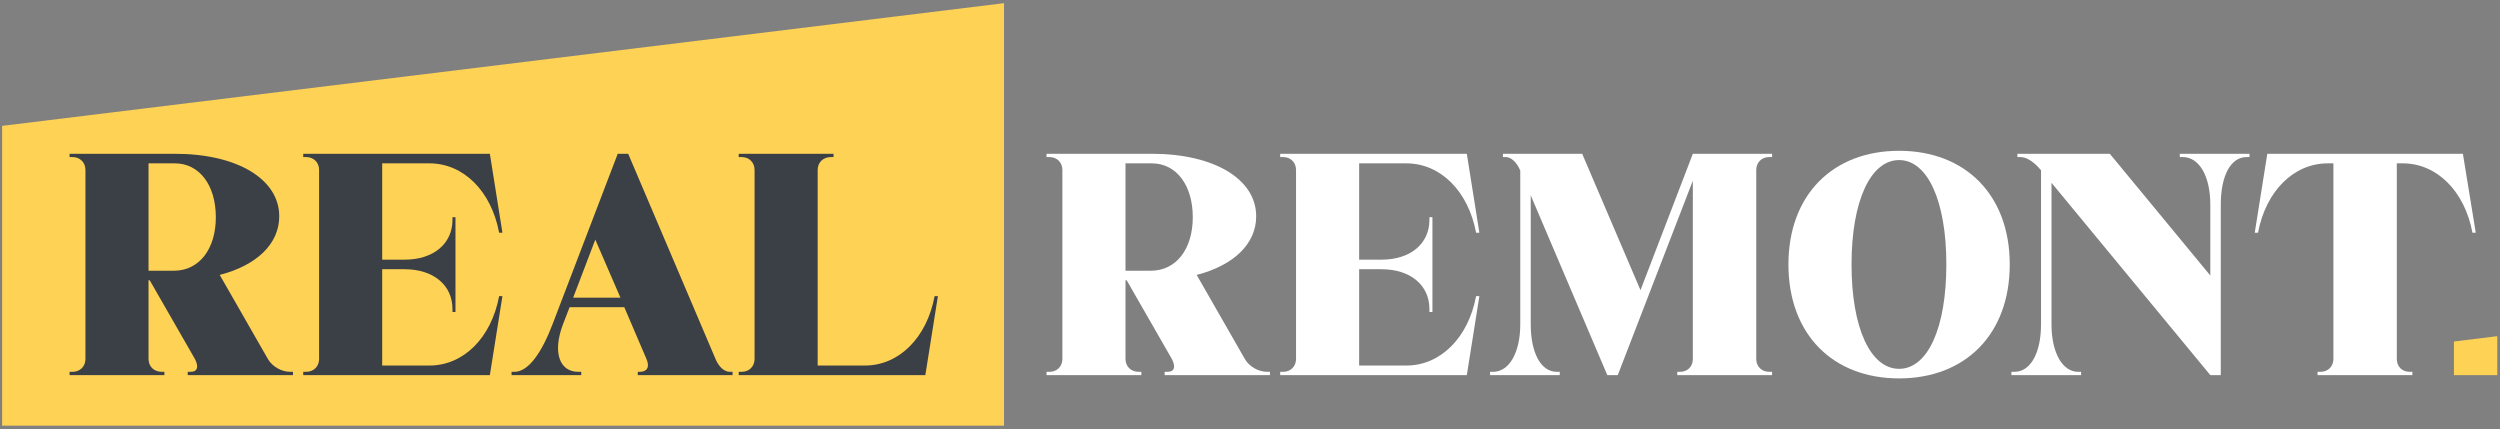
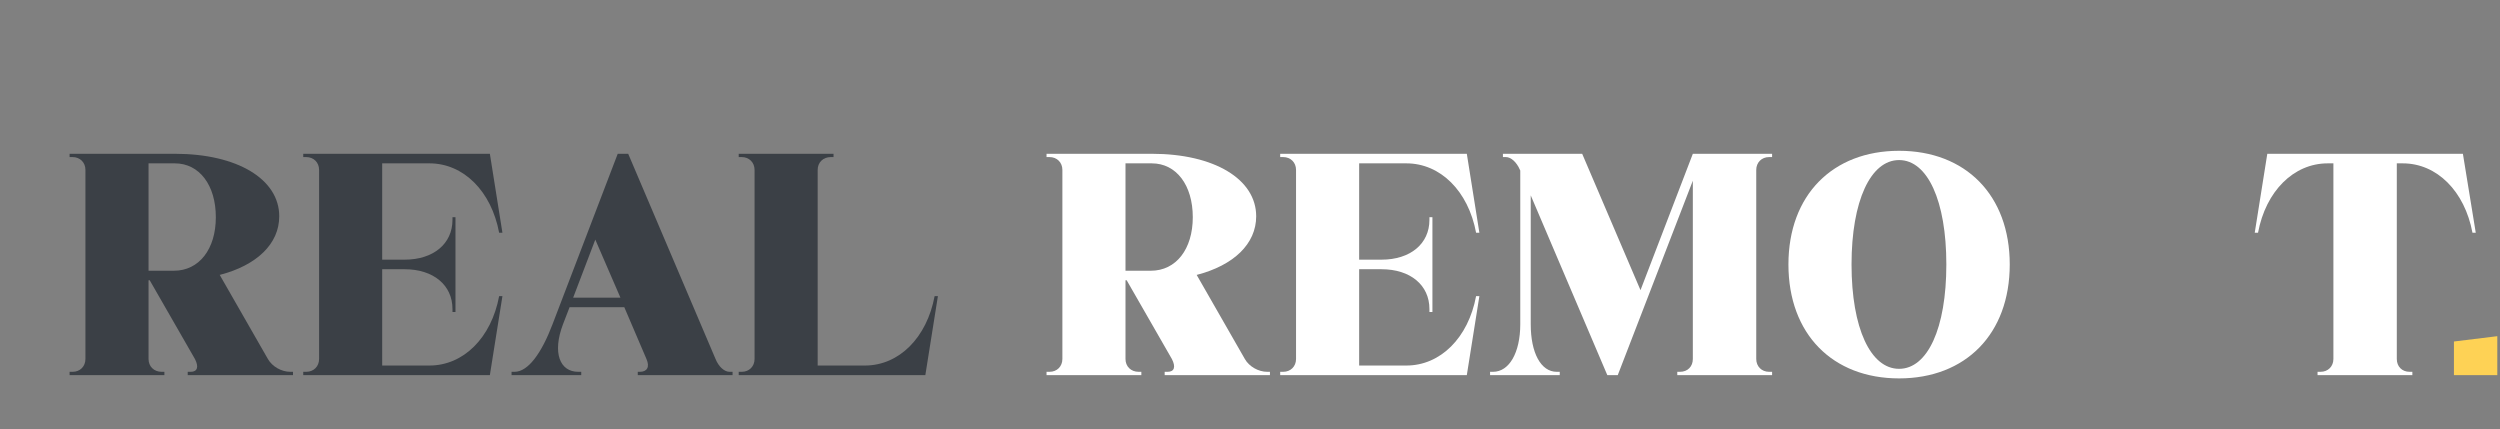
<svg xmlns="http://www.w3.org/2000/svg" width="652" height="112" viewBox="0 0 652 112" fill="none">
  <rect x="0" y="0" width="652" height="112" fill="#808080" stroke="none" />
  <g clip-path="url(#clip0_323_6)">
-     <path d="M0.546 32.828L261.849 0.828V111.014H0.546V32.828Z" fill="#FED255" />
    <path d="M196.791 93.615V44.319C196.791 42.369 195.387 40.965 193.437 40.965H192.657V40.107H217.383V40.965H216.681C214.653 40.965 213.249 42.369 213.249 44.319V95.331H225.573C234.465 95.331 241.719 88.077 243.747 77.235H244.605L241.329 97.827H192.657V96.969H193.437C195.387 96.969 196.791 95.565 196.791 93.615Z" fill="#3B4046" />
    <path d="M149.481 77.625H161.805L155.253 62.493L149.481 77.625ZM163.833 40.107L186.609 93.615C187.467 95.721 188.949 96.969 190.275 96.969H191.055V97.827H166.329V96.969H166.875C168.747 96.969 169.527 95.721 168.591 93.615L162.819 80.121H148.545L146.829 84.567C144.021 91.977 145.971 96.969 150.807 96.969H151.587V97.827H133.413V96.969H134.193C137.781 96.969 141.291 91.977 144.099 84.567L161.103 40.107H163.833Z" fill="#3B4046" />
    <path d="M83.219 93.615V44.319C83.219 42.369 81.815 40.965 79.865 40.965H79.085V40.107H127.757L131.033 60.699H130.175C128.147 49.857 120.893 42.603 112.001 42.603H99.677V67.719H105.527C113.015 67.719 118.007 63.585 118.007 57.345V56.643H118.787V81.369H118.007V80.589C118.007 74.349 113.015 70.215 105.527 70.215H99.677V95.331H112.001C120.893 95.331 128.147 88.077 130.175 77.235H131.033L127.757 97.827H79.085V96.969H79.865C81.815 96.969 83.219 95.565 83.219 93.615Z" fill="#3B4046" />
    <path d="M38.739 42.603V70.605H45.37C51.922 70.605 56.289 64.989 56.289 56.643C56.289 48.297 51.999 42.603 45.603 42.603H38.739ZM22.282 93.615V44.319C22.282 42.369 20.878 40.965 18.927 40.965H18.148V40.107H45.603C61.906 40.107 72.826 46.737 72.826 56.409C72.826 63.585 66.975 69.201 57.303 71.697L69.862 93.615C70.954 95.565 73.371 96.969 75.712 96.969H76.413V97.827H48.958V96.969H49.737C51.453 96.969 51.922 95.721 50.83 93.615L39.051 73.101H38.739V93.615C38.739 95.565 40.144 96.969 42.172 96.969H42.873V97.827H18.148V96.969H18.927C20.878 96.969 22.282 95.565 22.282 93.615Z" fill="#3B4046" />
    <path d="M591.312 40.107H642.324L645.678 60.699H644.82C642.792 49.857 635.538 42.603 626.646 42.603H625.086V93.615C625.086 95.565 626.412 96.969 628.44 96.969H629.142V97.827H604.416V96.969H605.196C607.146 96.969 608.55 95.565 608.55 93.615V42.603H607.068C598.176 42.603 590.922 49.857 588.894 60.699H588.036L591.312 40.107Z" fill="white" />
-     <path d="M579.179 97.827H576.449L535.031 47.673V84.567C535.031 92.055 537.917 96.969 541.973 96.969H542.753V97.827H524.579V96.969H525.359C529.571 96.969 532.301 92.055 532.301 84.567V44.397L532.223 44.319C530.663 42.447 528.713 40.965 526.919 40.965H526.139V40.107H550.241L576.449 71.853V53.367C576.449 45.957 573.563 40.965 569.273 40.965H568.493V40.107H586.667V40.965H585.887C581.753 40.965 579.179 45.879 579.179 53.367V97.827Z" fill="white" />
    <path d="M482.88 68.968C482.88 85.66 487.872 96.19 495.282 96.19C502.692 96.19 507.606 85.66 507.606 68.968C507.606 52.354 502.692 41.746 495.282 41.746C487.872 41.746 482.88 52.354 482.88 68.968ZM466.422 68.968C466.422 50.872 477.966 39.328 495.282 39.328C512.598 39.328 524.142 50.872 524.142 68.968C524.142 87.142 512.598 98.686 495.282 98.686C477.966 98.686 466.422 87.142 466.422 68.968Z" fill="white" />
    <path d="M462.162 97.827H437.436V96.969H438.138C440.166 96.969 441.492 95.565 441.492 93.615V47.127L421.914 97.827H419.184L399.216 50.949V84.567C399.216 92.055 401.868 96.969 406.002 96.969H406.782V97.827H388.608V96.969H389.388C393.6 96.969 396.486 91.977 396.486 84.567V44.475L396.408 44.319C395.55 42.291 394.068 40.965 392.742 40.965H391.962V40.107H412.632L427.842 75.675L441.492 40.107H462.162V40.965H461.382C459.432 40.965 458.028 42.369 458.028 44.319V93.615C458.028 95.565 459.432 96.969 461.382 96.969H462.162V97.827Z" fill="white" />
    <path d="M338.008 93.615V44.319C338.008 42.369 336.604 40.965 334.654 40.965H333.874V40.107H382.546L385.822 60.699H384.964C382.936 49.857 375.682 42.603 366.79 42.603H354.466V67.719H360.316C367.804 67.719 372.796 63.585 372.796 57.345V56.643H373.576V81.369H372.796V80.589C372.796 74.349 367.804 70.215 360.316 70.215H354.466V95.331H366.79C375.682 95.331 382.936 88.077 384.964 77.235H385.822L382.546 97.827H333.874V96.969H334.654C336.604 96.969 338.008 95.565 338.008 93.615Z" fill="white" />
    <path d="M293.528 42.603V70.605H300.158C306.71 70.605 311.078 64.989 311.078 56.643C311.078 48.297 306.788 42.603 300.392 42.603H293.528ZM277.07 93.615V44.319C277.07 42.369 275.666 40.965 273.716 40.965H272.936V40.107H300.392C316.694 40.107 327.614 46.737 327.614 56.409C327.614 63.585 321.764 69.201 312.092 71.697L324.65 93.615C325.742 95.565 328.16 96.969 330.5 96.969H331.202V97.827H303.746V96.969H304.526C306.242 96.969 306.71 95.721 305.618 93.615L293.84 73.101H293.528V93.615C293.528 95.565 294.932 96.969 296.96 96.969H297.662V97.827H272.936V96.969H273.716C275.666 96.969 277.07 95.565 277.07 93.615Z" fill="white" />
    <path d="M639.986 89.063L651.295 87.676V97.827H639.986V89.063Z" fill="#FED255" />
  </g>
  <defs>
    <clipPath id="clip0_323_6">
      <rect width="652" height="112" fill="white" />
    </clipPath>
  </defs>
</svg>